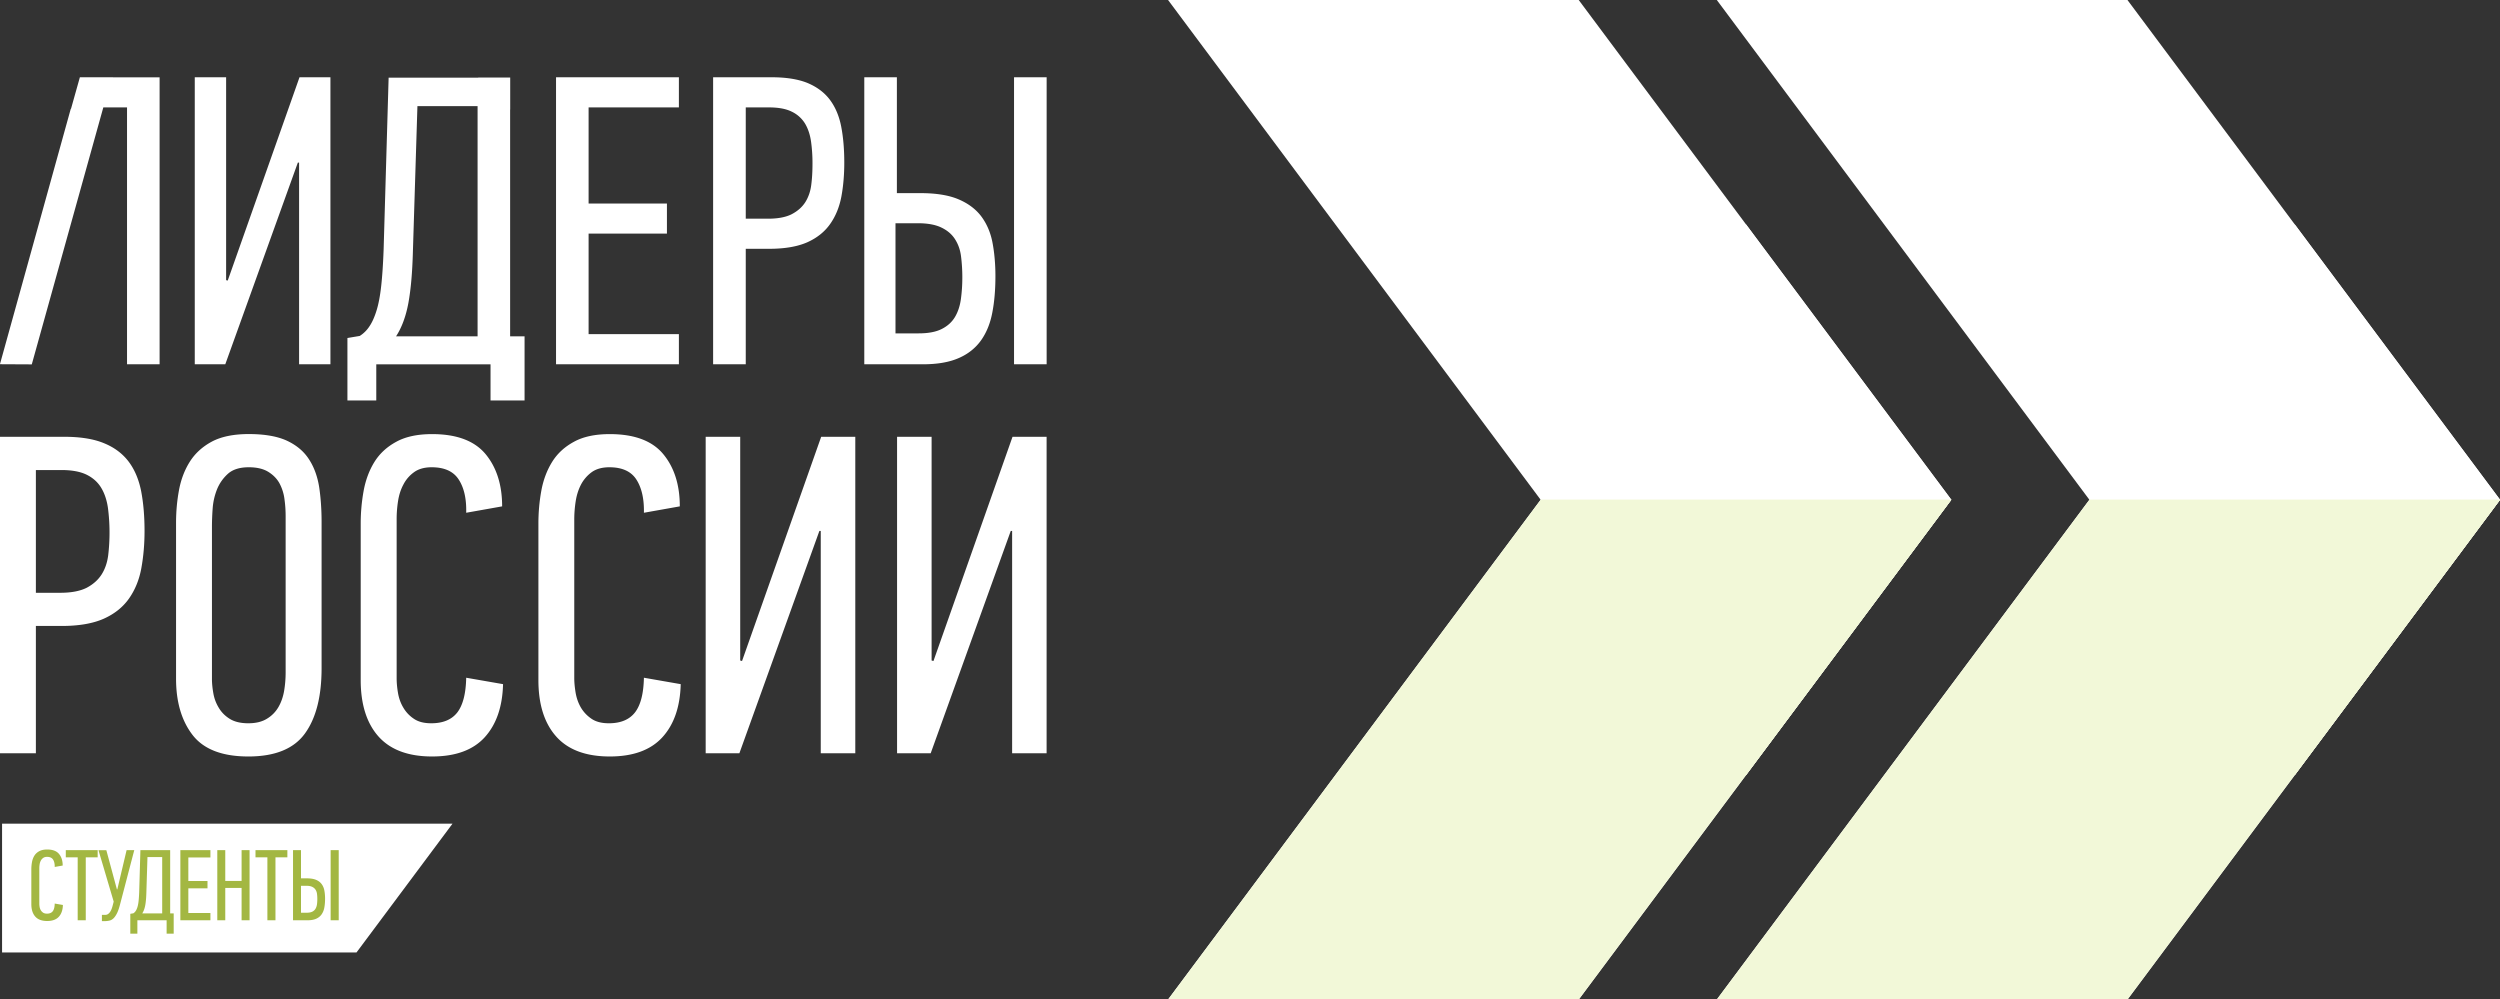
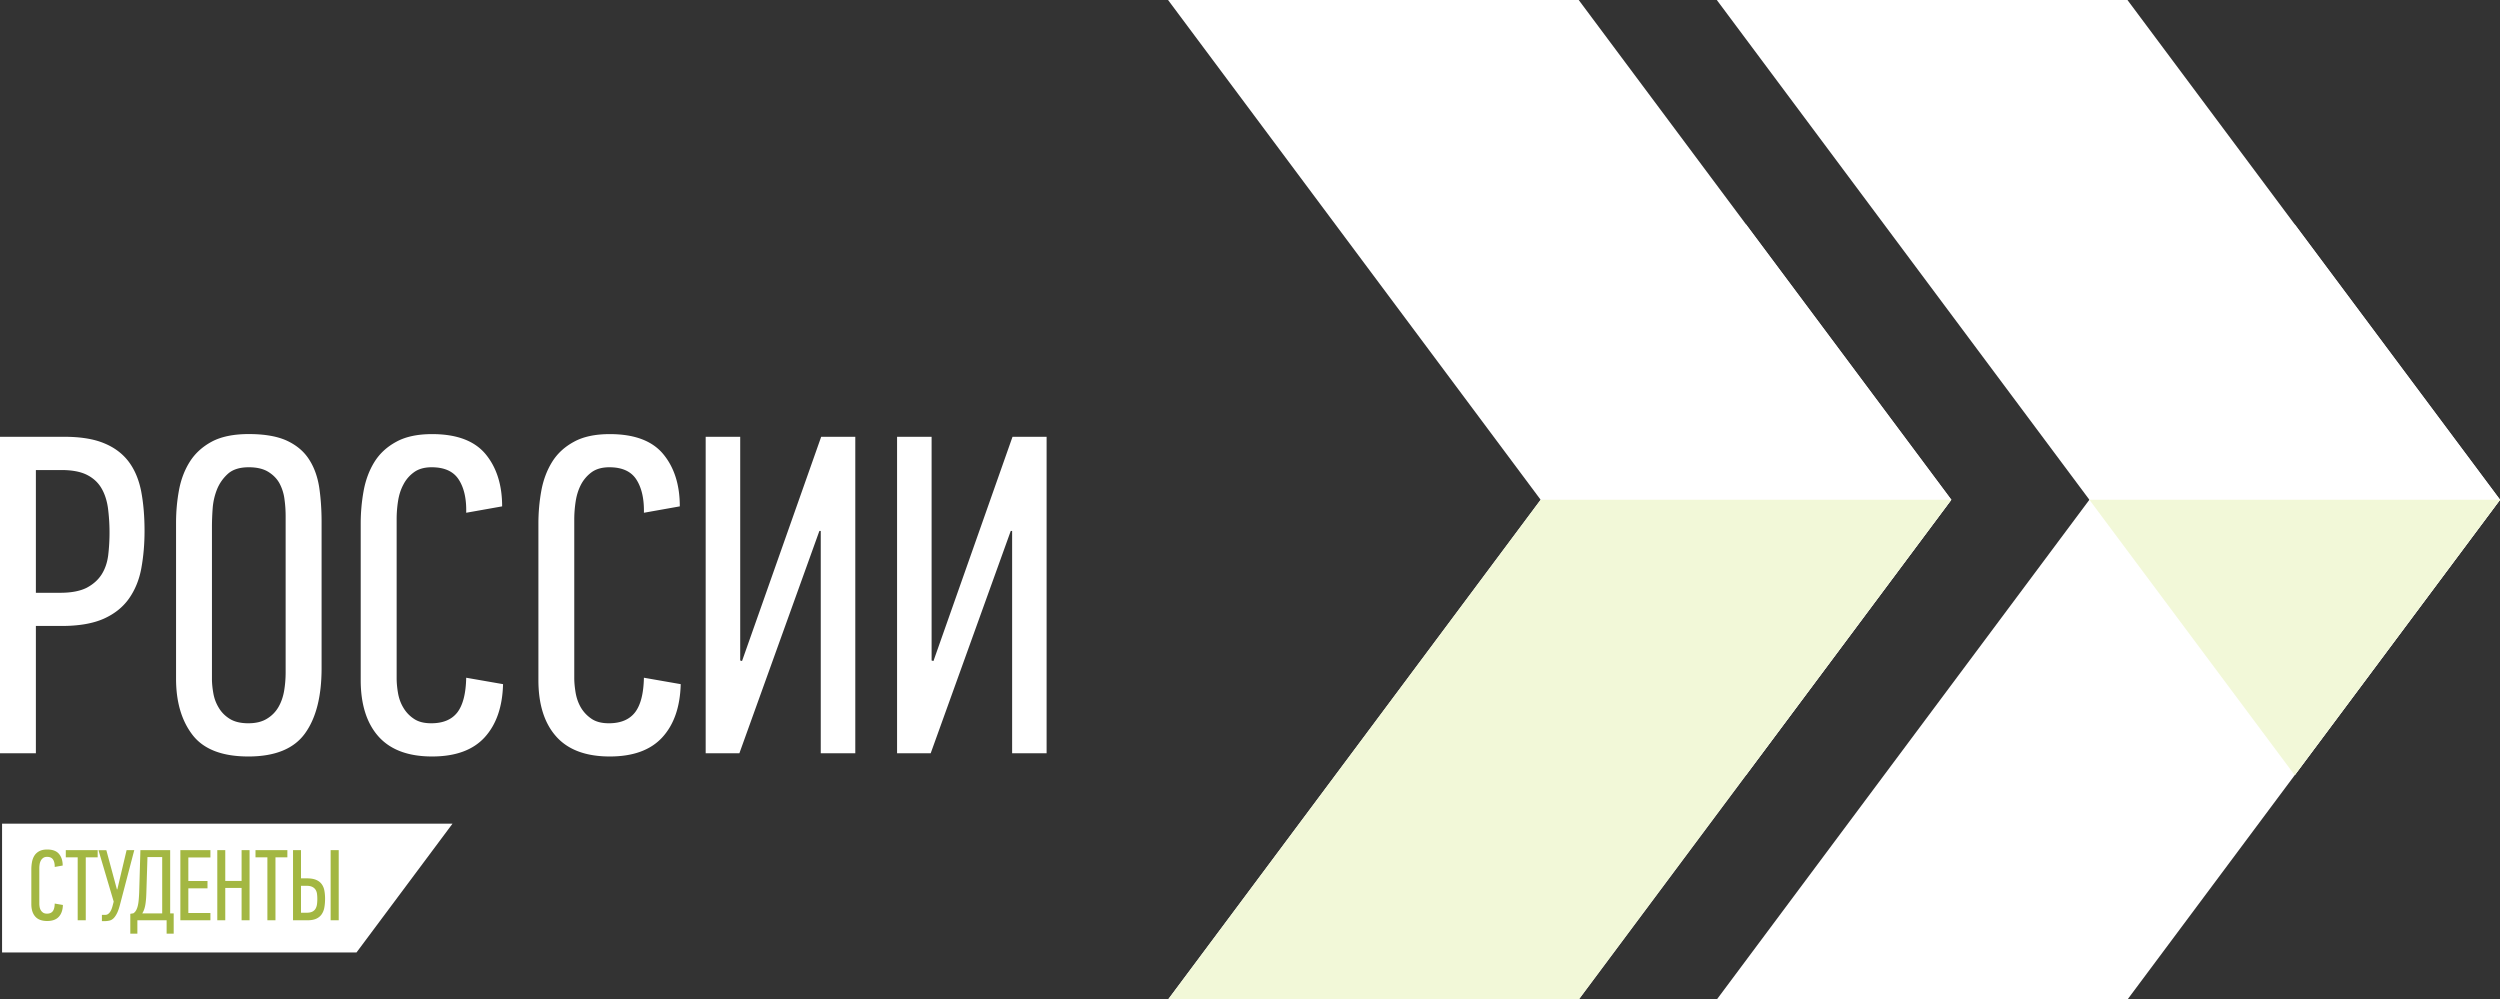
<svg xmlns="http://www.w3.org/2000/svg" fill="none" fill-rule="evenodd" stroke="#000" stroke-width=".501" stroke-linejoin="bevel" stroke-miterlimit="10" font-family="Times New Roman" font-size="16" style="font-variant-ligatures:none" overflow="visible" width="496" height="198.3" viewBox="0 -148.725 372 148.725">
  <rect x="0" y="-148.725" width="372" height="148.725" fill="#333333" stroke="none" />
  <g stroke="none">
    <g fill-rule="nonzero" stroke-linejoin="miter" stroke-width=".495" fill="#fff">
      <path d="M-.01-36.639V-83.73h9.607c2.392 0 4.35.321 5.883.956 1.536.626 2.755 1.543 3.66 2.735.898 1.193 1.516 2.658 1.862 4.392.333 1.738.506 3.718.506 5.929 0 1.984-.165 3.829-.478 5.542-.312 1.717-.927 3.212-1.82 4.492-.906 1.297-2.161 2.298-3.759 3.019-1.606.715-3.689 1.083-6.258 1.083H5.339v18.943H-.01zm12.901-24.622c.954-.503 1.699-1.16 2.223-1.976.518-.815.844-1.762.984-2.853a28.724 28.724 0 00-.037-7.065c-.165-1.133-.486-2.113-.981-2.948-.497-.841-1.218-1.499-2.165-1.974-.948-.472-2.215-.707-3.788-.707H5.339v18.264h3.644c1.626 0 2.928-.251 3.908-.741zM28.668-39.343c-1.644-2.125-2.471-4.916-2.471-8.397v-23.204c0-1.668.149-3.291.441-4.867.296-1.582.832-2.99 1.622-4.236.787-1.237 1.887-2.229 3.278-2.975 1.404-.74 3.228-1.115 5.48-1.115 2.342 0 4.237.33 5.649.976 1.425.663 2.524 1.572 3.29 2.75.767 1.169 1.272 2.549 1.528 4.122.238 1.585.366 3.318.366 5.212v21.785c0 4.2-.827 7.433-2.474 9.705-1.647 2.281-4.459 3.426-8.421 3.426-3.882 0-6.645-1.067-8.288-3.182zm11.063-2.442a4.83 4.83 0 001.689-1.709c.411-.704.692-1.499.852-2.401.152-.897.231-1.82.231-2.766v-23.256c0-.802-.05-1.642-.169-2.495a6.81 6.81 0 00-.709-2.322c-.366-.7-.921-1.284-1.658-1.75-.742-.474-1.726-.712-2.949-.712-1.346 0-2.38.325-3.104.972a6.27 6.27 0 00-1.627 2.326 9.586 9.586 0 00-.646 2.87 39.834 39.834 0 00-.103 2.528v22.785c0 .675.074 1.397.21 2.163a6.1 6.1 0 00.811 2.152c.4.675.956 1.227 1.655 1.656.704.428 1.614.642 2.742.642 1.12 0 2.051-.227 2.775-.683zM56.313-39.142c-1.759-1.985-2.64-4.784-2.64-8.392v-23.267c0-1.676.148-3.31.44-4.911.297-1.598.828-3.023 1.593-4.262.771-1.244 1.846-2.248 3.249-3.009 1.397-.771 3.171-1.146 5.341-1.146 3.66 0 6.296.989 7.955 2.973 1.639 1.981 2.466 4.574 2.466 7.778l-5.348.951c.054-2.079-.321-3.723-1.116-4.945-.787-1.219-2.13-1.824-4.024-1.824-1.082 0-1.963.252-2.63.741a5.134 5.134 0 00-1.593 1.869c-.392.738-.646 1.561-.782 2.463a17.3 17.3 0 00-.203 2.573v23.741c0 .682.067 1.417.203 2.207.136.783.39 1.503.782 2.157a4.997 4.997 0 001.551 1.655c.659.461 1.516.688 2.612.688 1.758 0 3.05-.543 3.886-1.623.828-1.09 1.269-2.803 1.314-5.154l5.484.955c-.086 3.381-1.005 6.016-2.742 7.919-1.734 1.894-4.34 2.844-7.815 2.844-3.557 0-6.217-1-7.983-2.981zM82.755-39.142c-1.763-1.985-2.64-4.784-2.64-8.392v-23.267c0-1.676.144-3.31.436-4.911.292-1.598.832-3.023 1.595-4.262.769-1.244 1.844-2.248 3.248-3.009 1.392-.771 3.174-1.146 5.343-1.146 3.653 0 6.304.989 7.952 2.973 1.642 1.981 2.466 4.574 2.466 7.778l-5.34.951c.041-2.079-.337-3.723-1.124-4.945-.786-1.219-2.129-1.824-4.016-1.824-1.09 0-1.971.252-2.646.741a5.417 5.417 0 00-1.593 1.869c-.38.738-.635 1.561-.775 2.463a17.9 17.9 0 00-.21 2.573v23.741c0 .682.078 1.417.21 2.207.14.783.395 1.503.774 2.157a5.193 5.193 0 001.556 1.655c.656.461 1.527.688 2.607.688 1.761 0 3.055-.543 3.895-1.623.836-1.09 1.272-2.803 1.322-5.154l5.476.955c-.086 3.381-1 6.016-2.742 7.919-1.738 1.894-4.343 2.844-7.812 2.844-3.561 0-6.224-1-7.982-2.981zM105.005-36.639V-83.73h5.138v33.29l.272.074 11.776-33.364h5.076v47.091h-5.139v-33.079h-.205L110.02-36.639h-5.015zM133.484-36.639V-83.73h5.139v33.29l.276.074 11.764-33.364h5.072v47.091h-5.13v-33.079h-.205l-11.912 33.079h-5.004z" />
      <g>
-         <path d="M28.981-94.518v-42.709h4.665v30.192l.242.055 10.678-30.247h4.602v42.709h-4.664v-30.007h-.186L33.522-94.518h-4.541zM82.738-94.518v-42.709h18.281v4.484H87.584v14.299H99.24v4.477H87.584v14.962h13.435v4.487H82.738zM106.112-94.518v-42.709h8.725c2.157 0 3.941.288 5.329.853 1.391.585 2.498 1.407 3.314 2.487.818 1.09 1.383 2.421 1.691 3.998.305 1.573.458 3.355.458 5.364 0 1.804-.144 3.48-.429 5.036-.296 1.552-.84 2.907-1.659 4.073-.815 1.169-1.955 2.086-3.404 2.737-1.454.646-3.353.976-5.674.976h-3.495v17.185h-4.856zm11.698-22.336c.873-.456 1.545-1.049 2.022-1.791.461-.741.766-1.602.884-2.586.129-.989.182-2.034.182-3.146a23.26 23.26 0 00-.211-3.256c-.143-1.024-.436-1.919-.885-2.684a4.65 4.65 0 00-1.963-1.779c-.872-.441-2.005-.647-3.443-.647h-3.428v16.56h3.31c1.473 0 2.651-.222 3.532-.671zM128.606-94.518v-42.709h4.85v17.24h3.496c2.335 0 4.224.304 5.678.922 1.448.613 2.589 1.474 3.405 2.566.815 1.107 1.375 2.412 1.655 3.918.284 1.512.429 3.172.429 4.958 0 2.001-.153 3.809-.465 5.415-.306 1.614-.867 2.992-1.681 4.137-.819 1.141-1.924 2.027-3.315 2.628-1.391.613-3.17.925-5.339.925h-8.713zm22.282 0v-42.709h4.852v42.709h-4.852zm-10.762-5.252c.856-.429 1.515-1.021 1.968-1.779.449-.754.746-1.647.886-2.668a23.54 23.54 0 00.214-3.25c0-1.107-.071-2.136-.19-3.096-.115-.958-.416-1.815-.885-2.548-.465-.741-1.141-1.322-2.022-1.746-.877-.432-2.055-.651-3.528-.651h-3.319v16.388h3.446c1.421 0 2.574-.214 3.43-.65zM51.697-89.135v-9.294l1.832-.308a4.652 4.652 0 001.412-1.384c.412-.589.771-1.375 1.076-2.359.312-.98.542-2.215.707-3.706.165-1.495.28-3.281.358-5.36l.746-25.619h13.347l-.02-.021h4.764v4.764l-.012-.017v33.759h2.149v9.544l-5.064.001v-5.373H55.99v5.373h-4.293zm19.368-9.545v-34.256h-8.952l-.675 21.695c-.082 3.064-.304 5.594-.67 7.599-.372 1.998-.985 3.662-1.833 4.962h12.13zM4.729-94.505l-4.739-.024 10.533-37.98.049-.049 1.313-4.669h4.933v.004h6.93v42.705h-4.846v-38.225h-3.529L4.729-94.505z" />
-       </g>
+         </g>
    </g>
    <g fill-rule="nonzero" stroke-linejoin="miter" stroke-width=".202" fill="#fff">
      <path d="M255.447-148.743l86.008 115.365 14.328-19.22 16.227-21.767-55.458-74.378h-61.105z" />
      <path d="M255.447.019h61.11l24.898-33.401 30.555-40.983-16.222-21.758-14.333-19.22L255.447.019zM173.794-148.743l86.008 115.365 14.329-19.22 16.227-21.767-55.458-74.378h-61.106z" />
-       <path d="M173.794.019h61.111l24.898-33.401 30.555-40.983-16.222-21.758-14.334-19.22L173.794.019z" />
+       <path d="M173.794.019h61.111l24.898-33.401 30.555-40.983-16.222-21.758-14.334-19.22z" />
    </g>
    <path d="M.308-7.003v-19.161h67.027L53.05-7.003H.308z" fill="#fff" />
    <g fill-rule="nonzero" stroke-linejoin="round" stroke-linecap="round" stroke-width=".375" fill="#a3b742">
      <path d="M7.018-22.318c.81 0 1.398.22 1.763.66.366.44.548 1.015.548 1.726l-1.187.21c.01-.46-.072-.826-.247-1.096-.175-.27-.472-.405-.892-.405-.24 0-.435.055-.584.165-.151.11-.268.248-.353.413a1.758 1.758 0 00-.172.548c-.03.199-.045.39-.045.57v5.266c0 .15.015.313.045.488s.087.335.172.48c.085.145.2.268.345.368.145.1.337.15.577.15.39 0 .677-.12.862-.36.185-.24.282-.62.292-1.141l1.217.21c-.02.751-.223 1.336-.608 1.756-.385.42-.963.63-1.733.63-.791 0-1.381-.22-1.771-.66-.39-.44-.585-1.06-.585-1.861v-5.161c0-.37.033-.733.098-1.088.065-.355.182-.67.352-.945.17-.275.41-.498.721-.668.31-.17.705-.255 1.185-.255zM12.762-21.15v9.364H11.56v-9.364H9.79v-1.08h4.743v1.08h-1.771zM17.459-16.394l1.38-5.836h1.141l-2.101 8.029c-.15.59-.31 1.053-.48 1.388-.17.335-.345.585-.525.75-.18.165-.365.27-.555.315-.19.045-.386.073-.586.083h-.57v-.931h.54c.21 0 .408-.107.593-.322.185-.215.338-.553.458-1.013l.165-.631-2.266-7.654h1.17l1.576 5.837.06-.015zM20.441-9.793H19.39v-2.956l.45-.075c.131-.08.246-.192.346-.337.1-.145.187-.338.262-.578.076-.24.133-.542.173-.907.04-.365.07-.803.09-1.313l.181-6.271h4.429v9.422h.524v3.015h-1.052v-1.993h-4.352v1.993zm3.693-3.015v-8.386h-2.191l-.165 5.311c-.02.75-.075 1.37-.165 1.86-.09.49-.24.895-.45 1.215h2.971zM26.838-11.786V-22.23h4.473v1.095h-3.286v3.499h2.851v1.095h-2.851v3.674h3.286v1.081h-4.473zM35.949-11.786v-4.817H33.52v4.817h-1.187V-22.23h1.187v4.59h2.429v-4.59h1.187v10.444h-1.187zM40.99-21.15v9.364h-1.202v-9.364h-1.77v-1.08h4.743v1.08H40.99zM43.602-11.786V-22.23h1.187v4.202h.854c.57 0 1.032.075 1.387.225.355.15.632.36.832.63.2.27.335.59.404.96.07.37.105.776.105 1.216 0 .49-.037.933-.112 1.328a2.532 2.532 0 01-.413 1.013c-.2.28-.47.495-.81.645-.34.15-.775.225-1.304.225h-2.13zm1.187-1.125h.839c.35 0 .63-.052.84-.157.21-.105.37-.25.48-.435a1.76 1.76 0 00.217-.653c.035-.25.052-.516.052-.796 0-.27-.015-.523-.045-.758a1.492 1.492 0 00-.217-.623 1.19 1.19 0 00-.495-.428c-.215-.105-.502-.157-.862-.157h-.809v4.007zm4.41 1.125V-22.23h1.202v10.444h-1.202z" />
    </g>
    <g fill-rule="nonzero" stroke-linejoin="miter" stroke-width=".202" fill="#f2f8d8">
      <path d="M341.455-33.378L310.9-74.362h61.107l-16.224 21.764-14.328 19.22z" />
-       <path d="M255.447.019l55.454-74.381h61.106l-30.552 40.98L316.557.019h-61.11zM259.802-33.378l-30.555-40.984h61.108l-16.224 21.764-14.329 19.22z" />
      <path d="M173.794.019l55.454-74.381h61.107l-30.552 40.98L234.905.019h-61.111z" />
    </g>
  </g>
</svg>